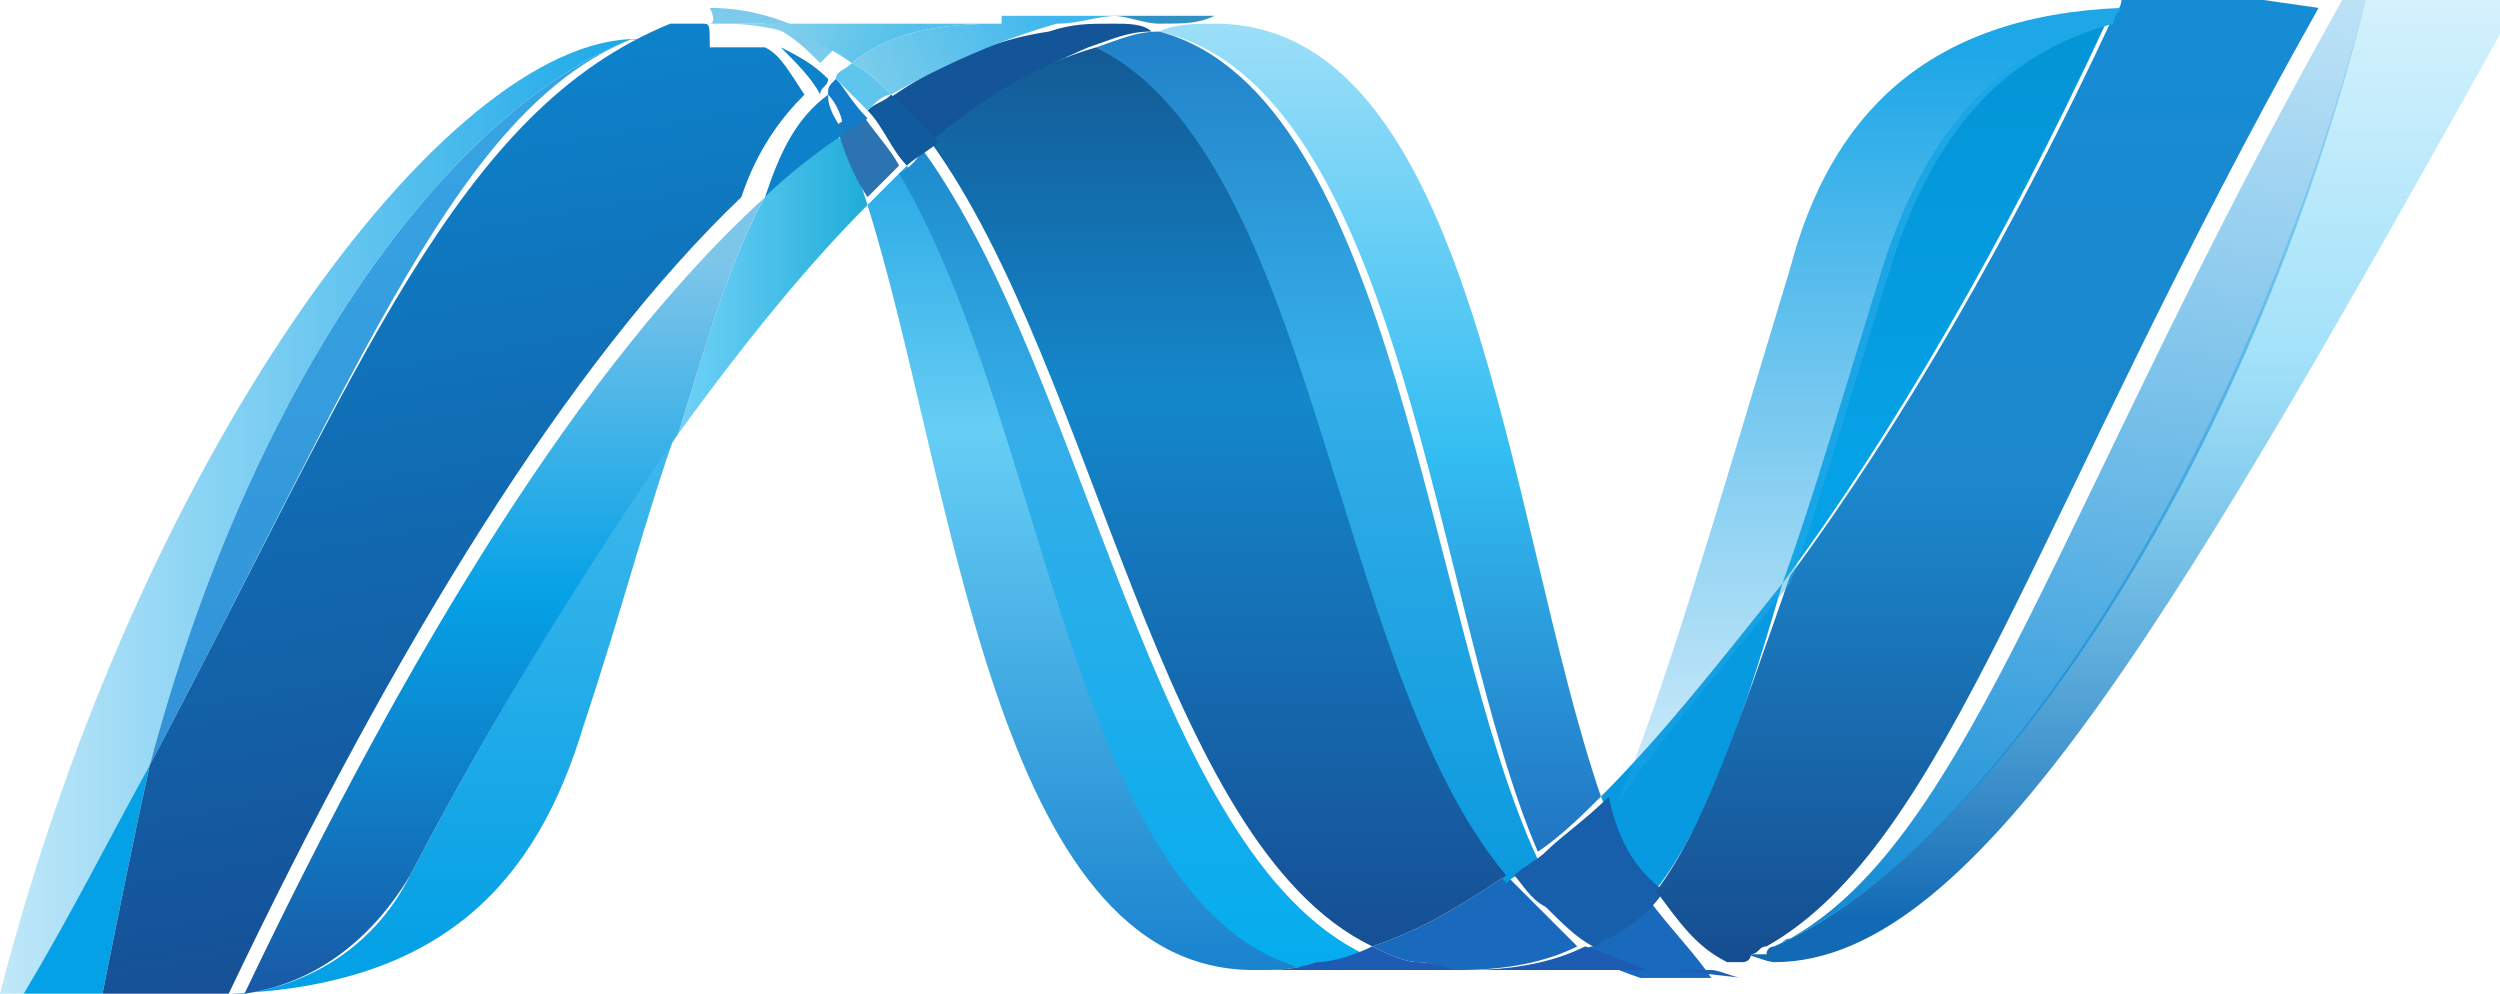
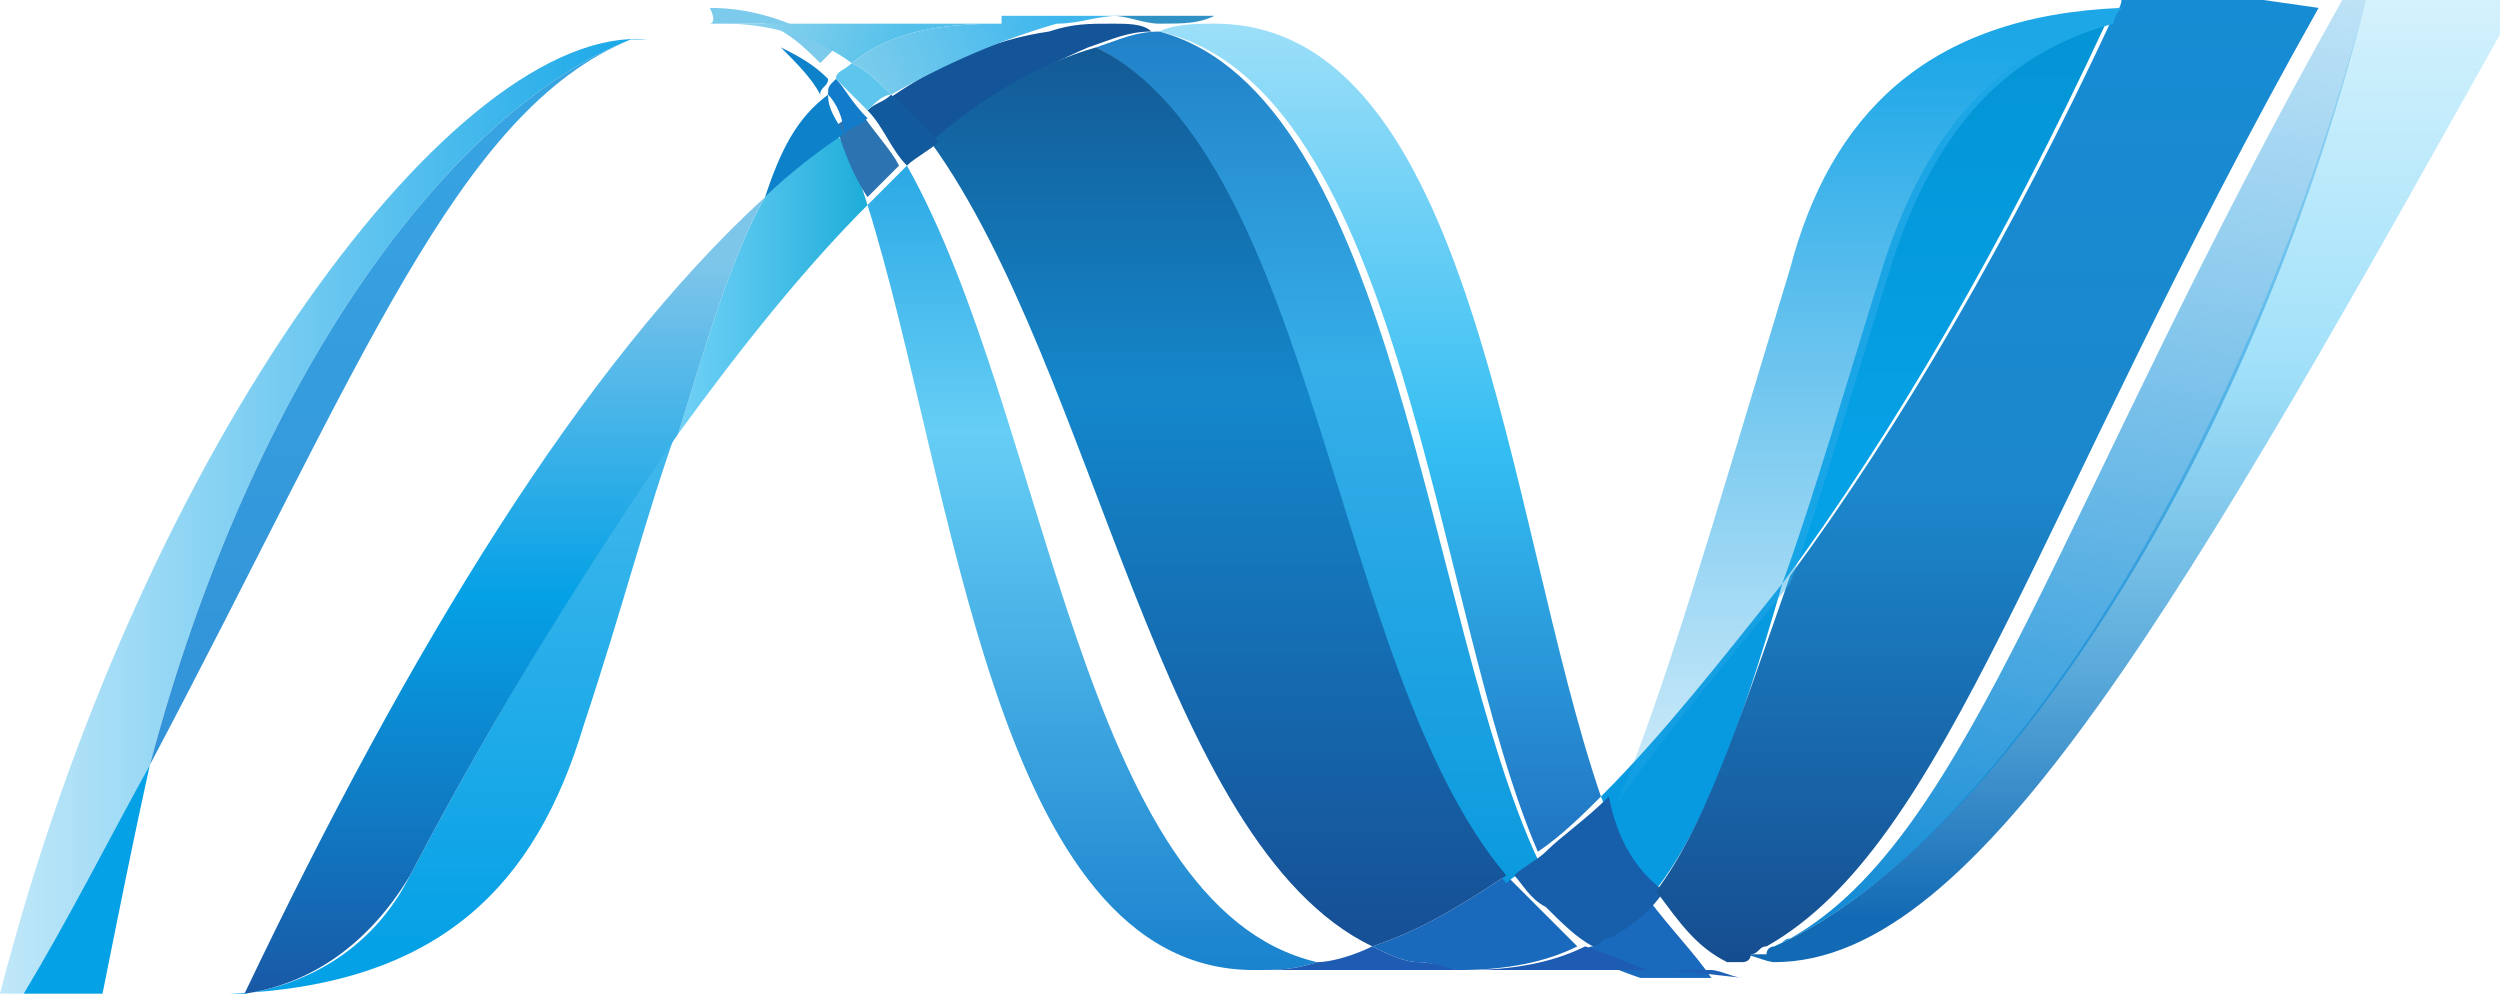
<svg xmlns="http://www.w3.org/2000/svg" version="1.1" id="Layer_1" x="0px" y="0px" viewBox="0 0 31.7 12.6" style="enable-background:new 0 0 31.7 12.6;" xml:space="preserve">
  <style type="text/css">
	.st0{fill:url(#SVGID_1_);}
	.st1{fill:url(#SVGID_00000042000691839474245350000011543956145830225565_);}
	.st2{fill:#14559A;}
	.st3{fill:url(#SVGID_00000123408408667390405640000004683979580283539844_);}
	.st4{fill:#3092C4;}
	.st5{fill:#1969BC;}
	.st6{fill:url(#SVGID_00000074400019265957407590000001411161768899834252_);}
	.st7{fill:url(#SVGID_00000034055454326442698430000011933475463472254381_);}
	.st8{fill:url(#SVGID_00000012448225783932191080000011184822925221538970_);}
	.st9{fill:#2B74B1;}
	.st10{fill:#125A9E;}
	.st11{fill:url(#SVGID_00000118391916783099951710000012819456704970610620_);}
	.st12{fill:url(#SVGID_00000101823978558037253690000002582279236064281754_);}
	.st13{fill:#0D82CA;}
	.st14{fill:url(#SVGID_00000040540713263307589450000012540663493011561662_);}
	.st15{fill:#127BCA;}
	.st16{fill:url(#SVGID_00000169520561117494496700000015457228321615284919_);}
	.st17{fill:url(#SVGID_00000018931651999723790890000011398166520310847896_);}
	.st18{fill:#05A1E6;}
	.st19{fill:url(#SVGID_00000183928615343648262380000013718370766268278933_);}
	.st20{fill:url(#SVGID_00000078736000718095899440000015531893958190935440_);}
	.st21{fill:url(#SVGID_00000122711000516835651690000003468726970010279560_);}
	.st22{fill:#079AE1;}
	.st23{fill:#1E5CB3;}
	.st24{fill:#1D60B5;}
	.st25{fill:#175FAB;}
	.st26{fill:url(#SVGID_00000101064329382187017000000001340417224297932187_);}
	.st27{fill:#7DCBEC;}
	.st28{fill:#5EC5ED;}
	.st29{fill:url(#SVGID_00000000935913509484800720000004476749863116583578_);}
	.st30{fill:url(#SVGID_00000129169675972027132220000002113337075858886543_);}
	.st31{fill:url(#SVGID_00000109710164873923717180000012957464055007287458_);}
</style>
  <linearGradient id="SVGID_1_" gradientUnits="userSpaceOnUse" x1="13.85" y1="12.632" x2="13.85" y2="-2.486" gradientTransform="matrix(1 0 0 -1 0 12.819)">
    <stop offset="0" style="stop-color:#0994DC" />
    <stop offset="0.35" style="stop-color:#66CEF5" />
    <stop offset="0.846" style="stop-color:#127BCA" />
    <stop offset="1" style="stop-color:#127BCA" />
  </linearGradient>
  <path class="st0" d="M11,2.6c1.1,3.5,1.6,9.7,4.9,9.7c0.3,0,0.5,0,0.8-0.1c-3-0.7-3.4-6.9-5.2-10.1C11.3,2.3,11.2,2.4,11,2.6z" />
  <linearGradient id="SVGID_00000091004879337984595440000011728469495887497874_" gradientUnits="userSpaceOnUse" x1="14.426" y1="13.015" x2="14.426" y2="-2.488" gradientTransform="matrix(1 0 0 -1 0 12.819)">
    <stop offset="0" style="stop-color:#0E76BC" />
    <stop offset="0.36" style="stop-color:#36AEE8" />
    <stop offset="0.846" style="stop-color:#00ADEF" />
    <stop offset="1" style="stop-color:#00ADEF" />
  </linearGradient>
-   <path style="fill:url(#SVGID_00000091004879337984595440000011728469495887497874_);" d="M11.4,2.2c1.9,3.2,2.2,9.4,5.2,10.1  c0.2,0,0.5-0.1,0.7-0.2c-2.7-1.3-3.5-7.3-5.6-10.2C11.7,1.9,11.6,2.1,11.4,2.2z" />
  <path class="st2" d="M14.1,0.3c-0.3,0-0.5,0-0.8,0.1c-0.7,0.1-1.4,0.4-2.1,0.9c0.2,0.2,0.4,0.4,0.5,0.6c0.7-0.6,1.4-1,2.1-1.3  c0.3-0.1,0.5-0.2,0.8-0.2C14.5,0.3,14.3,0.3,14.1,0.3z" />
  <linearGradient id="SVGID_00000029034650656658022460000006603564372052339894_" gradientUnits="userSpaceOnUse" x1="17.541" y1="0.866" x2="17.541" y2="13.201" gradientTransform="matrix(1 0 0 -1 0 12.819)">
    <stop offset="0" style="stop-color:#1C63B7" />
    <stop offset="0.5" style="stop-color:#33BDF2" />
    <stop offset="1" style="stop-color:#33BDF2;stop-opacity:0.42" />
  </linearGradient>
  <path style="fill:url(#SVGID_00000029034650656658022460000006603564372052339894_);" d="M19.5,10.8c0.3-0.2,0.6-0.5,0.8-0.7  c-1.2-3.5-1.6-9.8-4.9-9.8c-0.2,0-0.5,0-0.7,0.1C17.8,1.1,18.2,7.8,19.5,10.8z" />
  <path class="st4" d="M14.7,0.3c-0.2,0-0.4-0.1-0.6-0.1l1.3,0C15.2,0.3,15,0.3,14.7,0.3" />
  <path class="st5" d="M19.5,11.5c-0.1-0.1-0.3-0.3-0.4-0.4c-0.6,0.4-1.1,0.7-1.7,0.9c0.2,0.1,0.4,0.2,0.6,0.2c0.2,0,0.3,0.1,0.5,0.1  c0.6,0,1.1-0.1,1.5-0.3C19.9,11.9,19.7,11.7,19.5,11.5z" />
  <linearGradient id="SVGID_00000096775063005356373570000006303605590490341272_" gradientUnits="userSpaceOnUse" x1="16.73" y1="14.586" x2="16.73" y2="-1.51" gradientTransform="matrix(1 0 0 -1 0 12.819)">
    <stop offset="0" style="stop-color:#166AB8" />
    <stop offset="0.4" style="stop-color:#36AEE8" />
    <stop offset="0.846" style="stop-color:#0798DD" />
    <stop offset="1" style="stop-color:#0798DD" />
  </linearGradient>
  <path style="fill:url(#SVGID_00000096775063005356373570000006303605590490341272_);" d="M13.9,0.6c2.7,1.4,3,7.9,5.2,10.6  c0.1-0.1,0.3-0.2,0.4-0.3c-1.4-3-1.8-9.7-4.8-10.5C14.4,0.4,14.2,0.5,13.9,0.6z" />
  <linearGradient id="SVGID_00000150797838120945198160000004692967995886102945_" gradientUnits="userSpaceOnUse" x1="15.462" y1="14.501" x2="15.462" y2="-2.615" gradientTransform="matrix(1 0 0 -1 0 12.819)">
    <stop offset="0" style="stop-color:#124379" />
    <stop offset="0.39" style="stop-color:#1487CB" />
    <stop offset="0.78" style="stop-color:#165197" />
    <stop offset="1" style="stop-color:#165197" />
  </linearGradient>
  <path style="fill:url(#SVGID_00000150797838120945198160000004692967995886102945_);" d="M11.8,1.8c2.1,2.9,2.9,8.9,5.6,10.2  c0.6-0.2,1.1-0.5,1.7-0.9C16.9,8.5,16.7,2,13.9,0.6C13.2,0.8,12.5,1.2,11.8,1.8z" />
  <linearGradient id="SVGID_00000182509559213673197970000015566589239849453726_" gradientUnits="userSpaceOnUse" x1="8.588" y1="9.247" x2="11.008" y2="9.247" gradientTransform="matrix(1 0 0 -1 0 12.819)">
    <stop offset="0" style="stop-color:#33BDF2;stop-opacity:0.698" />
    <stop offset="1" style="stop-color:#1DACD8" />
  </linearGradient>
  <path style="fill:url(#SVGID_00000182509559213673197970000015566589239849453726_);" d="M9.7,2.5C9.3,3.2,9,4.2,8.6,5.5  c0.8-1.1,1.6-2.1,2.4-2.9c-0.1-0.3-0.2-0.7-0.4-0.9C10.3,1.9,10,2.2,9.7,2.5z" />
  <path class="st9" d="M10.9,1.4c-0.1,0.1-0.2,0.1-0.3,0.2c0.1,0.3,0.2,0.6,0.4,0.9c0.1-0.1,0.3-0.3,0.4-0.4  C11.3,1.9,11.1,1.7,10.9,1.4z" />
  <path class="st10" d="M11.3,1.2c-0.1,0.1-0.2,0.1-0.3,0.2c0.2,0.2,0.3,0.5,0.5,0.7c0.1-0.1,0.3-0.2,0.4-0.3  C11.7,1.6,11.5,1.4,11.3,1.2z" />
  <linearGradient id="SVGID_00000116219529827241669990000008510891918374019974_" gradientUnits="userSpaceOnUse" x1="26.762" y1="1.175" x2="26.762" y2="13.191" gradientTransform="matrix(1 0 0 -1 0 12.819)">
    <stop offset="0" style="stop-color:#136AB4" />
    <stop offset="0.6" style="stop-color:#59CAF5;stop-opacity:0.549" />
    <stop offset="1" style="stop-color:#59CAF5;stop-opacity:0.235" />
  </linearGradient>
  <path style="fill:url(#SVGID_00000116219529827241669990000008510891918374019974_);" d="M30,0c-1.6,6-4.8,10.8-7.5,12h0  c0,0-0.1,0-0.1,0.1c0,0,0,0,0,0c0,0,0,0,0,0c0,0,0,0,0,0c0,0,0,0-0.1,0c0,0,0,0,0,0c0,0,0,0,0,0c0,0,0,0,0,0c0,0,0,0,0,0  c0,0,0,0-0.1,0c0,0,0,0,0,0c0,0,0,0,0,0c0,0,0,0,0,0c0,0,0,0,0,0c0,0,0,0-0.1,0c0.1,0,0.3,0.1,0.4,0.1c2.6,0,5.2-4.6,9.5-12.3L30,0  L30,0z" />
  <linearGradient id="SVGID_00000062156883739082190210000017192212026686063295_" gradientUnits="userSpaceOnUse" x1="0" y1="6.376" x2="8.976" y2="6.376" gradientTransform="matrix(1 0 0 -1 0 12.819)">
    <stop offset="0" style="stop-color:#05A1E6;stop-opacity:0.247" />
    <stop offset="1" style="stop-color:#05A1E6" />
  </linearGradient>
  <path style="fill:url(#SVGID_00000062156883739082190210000017192212026686063295_);" d="M8,0.5C8,0.5,8,0.5,8,0.5  C8,0.5,8,0.5,8,0.5C8,0.5,8,0.5,8,0.5C8.1,0.5,8.1,0.5,8,0.5C8.1,0.5,8.1,0.5,8,0.5C8.1,0.5,8.1,0.5,8,0.5c0.1,0,0.1,0,0.1,0  c0,0,0,0,0,0c0,0,0.1,0,0.1,0c0,0,0,0,0,0c0,0,0,0,0,0c0,0,0,0,0,0c0,0,0,0,0,0c0,0,0,0,0,0c0,0,0.1,0,0.1,0c0,0,0,0,0,0  c0,0,0,0,0,0c0,0,0,0,0,0c0,0,0,0,0,0c0,0,0,0,0,0c0,0,0.1,0,0.1,0c0,0,0,0,0,0c0,0,0,0,0,0c0,0,0,0,0,0c0,0,0,0,0,0c0,0,0,0,0,0  c0,0,0.1,0,0.1,0c-0.1,0-0.2,0-0.3,0C5.8,0.3,1.8,5.6,0,12.6c0,0,0.1,0,0.3,0c0.6-1,1.1-2,1.6-2.9C3.2,4.8,5.7,1.4,8,0.5" />
  <path class="st13" d="M9.7,2.5c0.3-0.3,0.7-0.6,1-0.8c-0.1-0.2-0.2-0.3-0.2-0.5C10.1,1.5,9.9,1.9,9.7,2.5z" />
  <path class="st13" d="M9.9,0.6c0.2,0.2,0.4,0.4,0.5,0.6c0-0.1,0.1-0.1,0.1-0.2C10.3,0.8,10.1,0.7,9.9,0.6C9.9,0.5,9.9,0.5,9.9,0.6  C9.9,0.5,9.9,0.6,9.9,0.6" />
  <linearGradient id="SVGID_00000067922153608867862970000017773132388422347936_" gradientUnits="userSpaceOnUse" x1="4.971" y1="0.872" x2="4.971" y2="13.176" gradientTransform="matrix(1 0 0 -1 0 12.819)">
    <stop offset="0" style="stop-color:#318ED5" />
    <stop offset="1" style="stop-color:#38A7E4" />
  </linearGradient>
  <path style="fill:url(#SVGID_00000067922153608867862970000017773132388422347936_);" d="M1.9,9.7C4.6,4.6,5.8,1.4,8,0.5  C5.7,1.4,3.2,4.8,1.9,9.7z" />
  <path class="st15" d="M10.6,1c-0.1,0.1-0.1,0.1-0.1,0.2c0.1,0.1,0.2,0.3,0.2,0.5c0.1-0.1,0.2-0.1,0.3-0.2C10.8,1.3,10.7,1.1,10.6,1z  " />
  <linearGradient id="SVGID_00000183221961553927950230000013167065998451550880_" gradientUnits="userSpaceOnUse" x1="5.746" y1="0.829" x2="5.746" y2="12.789" gradientTransform="matrix(1 0 0 -1 0 12.819)">
    <stop offset="0" style="stop-color:#05A1E6" />
    <stop offset="1" style="stop-color:#05A1E6;stop-opacity:0.549" />
  </linearGradient>
  <path style="fill:url(#SVGID_00000183221961553927950230000013167065998451550880_);" d="M3.1,12.6C3.1,12.6,3.1,12.6,3.1,12.6  C3.1,12.6,3.1,12.6,3.1,12.6C3,12.6,3,12.6,3.1,12.6c-0.1,0-0.1,0-0.1,0c0,0-0.1,0-0.1,0h0c2.7-0.1,3.9-1.4,4.5-3.4  c0.5-1.5,0.8-2.7,1.2-3.8C7.5,7.1,6.3,9,5.2,11.1C4.7,12.1,3.8,12.5,3.1,12.6" />
  <linearGradient id="SVGID_00000166669783753748296870000003761641533663480242_" gradientUnits="userSpaceOnUse" x1="6.388" y1="0.22" x2="6.388" y2="10.326" gradientTransform="matrix(1 0 0 -1 0 12.819)">
    <stop offset="0" style="stop-color:#1959A6" />
    <stop offset="0.5" style="stop-color:#05A1E6" />
    <stop offset="0.918" style="stop-color:#7EC5EA" />
    <stop offset="1" style="stop-color:#7EC5EA" />
  </linearGradient>
  <path style="fill:url(#SVGID_00000166669783753748296870000003761641533663480242_);" d="M3.1,12.6c0.7-0.1,1.5-0.5,2.1-1.5  c1.1-2.1,2.3-4,3.4-5.6c0.4-1.3,0.7-2.3,1.1-3C7.4,4.6,5.2,8.2,3.1,12.6" />
  <path class="st18" d="M1.9,9.7c-0.5,0.9-1,1.9-1.6,2.9c0.2,0,0.6,0,1,0C1.5,11.6,1.7,10.6,1.9,9.7" />
  <linearGradient id="SVGID_00000065785489054395827090000004286809824917719432_" gradientUnits="userSpaceOnUse" x1="6.778" y1="0.86" x2="4.846" y2="11.82" gradientTransform="matrix(1 0 0 -1 0 12.819)">
    <stop offset="0" style="stop-color:#165096" />
    <stop offset="1" style="stop-color:#0D82CA" />
  </linearGradient>
-   <path style="fill:url(#SVGID_00000065785489054395827090000004286809824917719432_);" d="M8.9,0.3C8.9,0.3,8.9,0.3,8.9,0.3  C8.8,0.3,8.8,0.3,8.9,0.3C8.8,0.3,8.8,0.3,8.9,0.3c-0.1,0-0.1,0-0.1,0c0,0,0,0,0,0c0,0-0.1,0-0.1,0c0,0,0,0,0,0c0,0,0,0,0,0  c0,0,0,0,0,0c0,0,0,0,0,0c0,0,0,0,0,0c0,0-0.1,0-0.1,0c0,0,0,0,0,0c0,0,0,0,0,0c0,0,0,0,0,0c0,0,0,0,0,0c0,0,0,0,0,0  c0,0-0.1,0-0.1,0c0,0,0,0,0,0c0,0,0,0,0,0c0,0,0,0,0,0c0,0,0,0,0,0C5.8,1.4,4.6,4.6,1.9,9.7c-0.2,0.9-0.4,1.9-0.6,2.9h0.1  c0.4,0,0.5,0,1,0h0h0.1h0h0h0h0h0h0h0.1h0.1h0h0c0,0,0.1,0,0.1,0c0,0,0.1,0,0.1,0c0,0,0,0,0,0c0,0,0,0,0,0c0,0,0,0,0,0c0,0,0,0,0,0  c2.1-4.4,4.3-8,6.5-10.1c0.2-0.6,0.5-1,0.8-1.3c-0.2-0.3-0.3-0.5-0.5-0.6c0,0,0,0,0,0c0,0,0,0,0,0c0,0,0,0,0,0c0,0,0,0,0,0  c0,0,0,0,0,0c0,0,0,0,0,0c0,0,0,0-0.1,0c0,0,0,0,0,0c0,0,0,0,0,0c0,0,0,0,0,0c0,0,0,0-0.1,0c0,0,0,0,0,0c0,0,0,0-0.1,0c0,0,0,0,0,0  c0,0,0,0-0.1,0c0,0,0,0,0,0c0,0-0.1,0-0.1,0c0,0,0,0,0,0c0,0,0,0-0.1,0c0,0,0,0,0,0c0,0-0.1,0-0.1,0c0,0,0,0,0,0  C9,0.3,9,0.3,8.9,0.3C8.9,0.3,8.9,0.3,8.9,0.3" />
  <linearGradient id="SVGID_00000141415723407379287190000008038981679184488082_" gradientUnits="userSpaceOnUse" x1="24.704" y1="7.062" x2="24.704" y2="12.788" gradientTransform="matrix(1 0 0 -1 0 12.819)">
    <stop offset="0" style="stop-color:#05A1E6" />
    <stop offset="0.874" style="stop-color:#0495D6" />
    <stop offset="1" style="stop-color:#0495D6" />
  </linearGradient>
  <path style="fill:url(#SVGID_00000141415723407379287190000008038981679184488082_);" d="M23.9,3.3c-0.5,1.6-0.9,3-1.3,4.1  c1.4-1.9,2.8-4.3,4.1-7.1C25.2,0.7,24.4,1.8,23.9,3.3z" />
  <linearGradient id="SVGID_00000106842559092698586630000013560811419525092490_" gradientUnits="userSpaceOnUse" x1="27.396" y1="13.318" x2="25.068" y2="0.112" gradientTransform="matrix(1 0 0 -1 0 12.819)">
    <stop offset="0" style="stop-color:#38A7E4;stop-opacity:0.329" />
    <stop offset="0.962" style="stop-color:#0E88D3" />
    <stop offset="1" style="stop-color:#0E88D3" />
  </linearGradient>
  <path style="fill:url(#SVGID_00000106842559092698586630000013560811419525092490_);" d="M22.7,11.9c-0.1,0-0.1,0.1-0.2,0.1  c2.7-1.2,6-6,7.5-12h-0.3C26.1,6.4,25,10.6,22.7,11.9z" />
  <path class="st22" d="M20.9,11.4c0.6-0.7,1.1-1.9,1.7-4c-0.8,1-1.5,1.9-2.3,2.7c0,0,0,0,0,0C20.5,10.6,20.7,11,20.9,11.4" />
  <path class="st5" d="M20.9,11.4c-0.2,0.2-0.4,0.4-0.7,0.6c-0.1,0-0.1,0.1-0.2,0.1c0.3,0.1,0.5,0.2,0.8,0.3c0,0,0.1,0,0.1,0h0  c0,0,0,0,0.1,0h0c0,0,0,0,0.1,0c0,0,0,0,0.1,0c0,0,0,0,0,0c0,0,0,0,0.1,0c0,0,0,0,0,0c0,0,0,0,0,0c0,0,0,0,0,0c0,0,0,0,0,0  c0,0,0,0,0.1,0h0c0,0,0,0,0,0c0,0,0,0,0.1,0c0,0,0,0,0,0c0,0,0,0,0.1,0h0c0,0,0,0,0,0c0,0,0.1,0,0.1,0  C21.5,12.1,21.2,11.8,20.9,11.4" />
  <path class="st23" d="M15.9,12.3c0.3,0,0.5,0,0.8-0.1c0.2,0,0.5-0.1,0.7-0.2c0.2,0.1,0.4,0.2,0.6,0.2c0.2,0,0.4,0.1,0.5,0.1H15.9z" />
  <path class="st23" d="M18.6,12.3c0.6,0,1.1-0.1,1.5-0.3c0.3,0.1,0.5,0.2,0.8,0.3c0,0,0.1,0,0.1,0h0c0,0,0,0,0.1,0h0c0,0,0,0,0.1,0  L18.6,12.3L18.6,12.3z" />
  <path class="st24" d="M21.2,12.3C21.3,12.3,21.3,12.3,21.2,12.3C21.3,12.3,21.3,12.3,21.2,12.3c0.1,0,0.1,0,0.1,0c0,0,0,0,0,0  c0,0,0,0,0,0c0,0,0,0,0,0c0,0,0,0,0,0c0,0,0,0,0.1,0c0,0,0,0,0,0c0,0,0,0,0,0c0,0,0,0,0.1,0c0,0,0,0,0,0c0,0,0,0,0.1,0h0  c0,0,0,0,0,0c0,0,0.1,0,0.1,0c0.1,0,0.3,0.1,0.4,0.1L21.2,12.3L21.2,12.3z" />
  <path class="st25" d="M20.4,10.1L20.4,10.1c-0.3,0.3-0.6,0.5-0.8,0.7c-0.1,0.1-0.3,0.2-0.4,0.3c0.1,0.1,0.2,0.3,0.4,0.4  c0.2,0.2,0.4,0.4,0.6,0.5c0.1,0,0.1-0.1,0.2-0.1c0.2-0.1,0.5-0.3,0.7-0.6C20.7,11,20.5,10.6,20.4,10.1" />
  <linearGradient id="SVGID_00000158031256593627697640000003449046570457425567_" gradientUnits="userSpaceOnUse" x1="25.309" y1="12.854" x2="25.309" y2="0.361" gradientTransform="matrix(1 0 0 -1 0 12.819)">
    <stop offset="0" style="stop-color:#168CD4" />
    <stop offset="0.5" style="stop-color:#1C87CC" />
    <stop offset="1" style="stop-color:#154B8D" />
  </linearGradient>
  <path style="fill:url(#SVGID_00000158031256593627697640000003449046570457425567_);" d="M28.7,0h-1.3c0,0-0.1,0-0.1,0  c0,0-0.1,0-0.1,0h0c-0.1,0-0.2,0-0.3,0c0,0.1-0.1,0.2-0.1,0.2c-1.3,2.8-2.7,5.2-4.1,7.1c-0.7,2-1.1,3.2-1.7,4  c0.3,0.4,0.5,0.7,0.9,0.9c0,0,0,0,0,0c0,0,0,0,0,0c0,0,0,0,0,0c0,0,0,0,0,0c0,0,0,0,0,0c0,0,0,0,0,0c0,0,0,0,0,0c0,0,0,0,0.1,0  c0,0,0,0,0,0c0,0,0,0,0,0c0,0,0,0,0,0c0,0,0,0,0,0c0,0,0,0,0.1,0c0,0,0,0,0,0c0,0,0,0,0,0c0,0,0,0,0,0c0,0,0.1,0,0.1-0.1h0  c0.1,0,0.1-0.1,0.2-0.1c2.3-1.3,3.4-5.5,7-11.9L28.7,0L28.7,0z" />
  <path class="st27" d="M9,0.3C9,0.3,9,0.3,9,0.3C9,0.3,9,0.3,9,0.3C9,0.3,9,0.3,9,0.3c0.1,0,0.1,0,0.1,0c0,0,0,0,0,0c0,0,0,0,0.1,0  c0,0,0,0,0,0c0,0,0.1,0,0.1,0c0,0,0,0,0,0c0,0,0,0,0.1,0c0,0,0,0,0,0c0,0,0,0,0.1,0c0,0,0,0,0,0c0,0,0,0,0.1,0c0,0,0,0,0,0  c0,0,0,0,0,0c0,0,0,0,0,0c0,0,0,0,0.1,0c0,0,0,0,0,0c0,0,0,0,0,0c0,0,0,0,0,0c0,0,0,0,0,0c0.3,0.1,0.5,0.3,0.7,0.5  c0.1-0.1,0.2-0.2,0.2-0.2c-0.5-0.3-1-0.5-1.6-0.5C9.1,0.3,9,0.3,9,0.3" />
  <path class="st28" d="M10.6,1c0.1,0.1,0.3,0.3,0.4,0.4c0.1-0.1,0.2-0.2,0.3-0.2C11.1,1,11,0.9,10.8,0.8C10.7,0.9,10.6,0.9,10.6,1z" />
  <linearGradient id="SVGID_00000073684324013486734870000010026162232890655164_" gradientUnits="userSpaceOnUse" x1="9.376" y1="13.111" x2="12.254" y2="11.918" gradientTransform="matrix(1 0 0 -1 0 12.819)">
    <stop offset="0" style="stop-color:#97D6EE" />
    <stop offset="0.703" style="stop-color:#55C1EA" />
    <stop offset="1" style="stop-color:#55C1EA" />
  </linearGradient>
  <path style="fill:url(#SVGID_00000073684324013486734870000010026162232890655164_);" d="M9,0.3c0.1,0,0.1,0,0.2,0  c0.6,0,1.2,0.2,1.6,0.5c0.5-0.4,1.1-0.5,1.9-0.5h-4C8.8,0.3,8.9,0.3,9,0.3z" />
  <linearGradient id="SVGID_00000137104285941781050900000015674767383762855599_" gradientUnits="userSpaceOnUse" x1="11.04" y1="11.678" x2="13.313" y2="12.708" gradientTransform="matrix(1 0 0 -1 0 12.819)">
    <stop offset="0" style="stop-color:#7ACCEC" />
    <stop offset="1" style="stop-color:#3FB7ED" />
  </linearGradient>
  <path style="fill:url(#SVGID_00000137104285941781050900000015674767383762855599_);" d="M12.7,0.3c-0.8,0-1.4,0.1-1.9,0.5  C11,0.9,11.1,1,11.3,1.2c0.7-0.4,1.4-0.7,2.1-0.9c0.3,0,0.5-0.1,0.8-0.1H12.7z" />
  <linearGradient id="SVGID_00000023254853375301747300000008318523949104670110_" gradientUnits="userSpaceOnUse" x1="23.62" y1="12.164" x2="23.62" y2="-5.632448e-02" gradientTransform="matrix(1 0 0 -1 0 12.819)">
    <stop offset="0" style="stop-color:#1DA7E7" />
    <stop offset="1" style="stop-color:#37ABE7;stop-opacity:0" />
  </linearGradient>
  <path style="fill:url(#SVGID_00000023254853375301747300000008318523949104670110_);" d="M22.7,7.4c0.4-1.1,0.8-2.5,1.3-4.1  c0.5-1.5,1.3-2.6,2.8-3c0-0.1,0.1-0.2,0.1-0.2c-2.5,0.1-3.7,1.4-4.2,3.3c-1,3.3-1.6,5.4-2.2,6.8C21.1,9.3,21.9,8.4,22.7,7.4z" />
</svg>